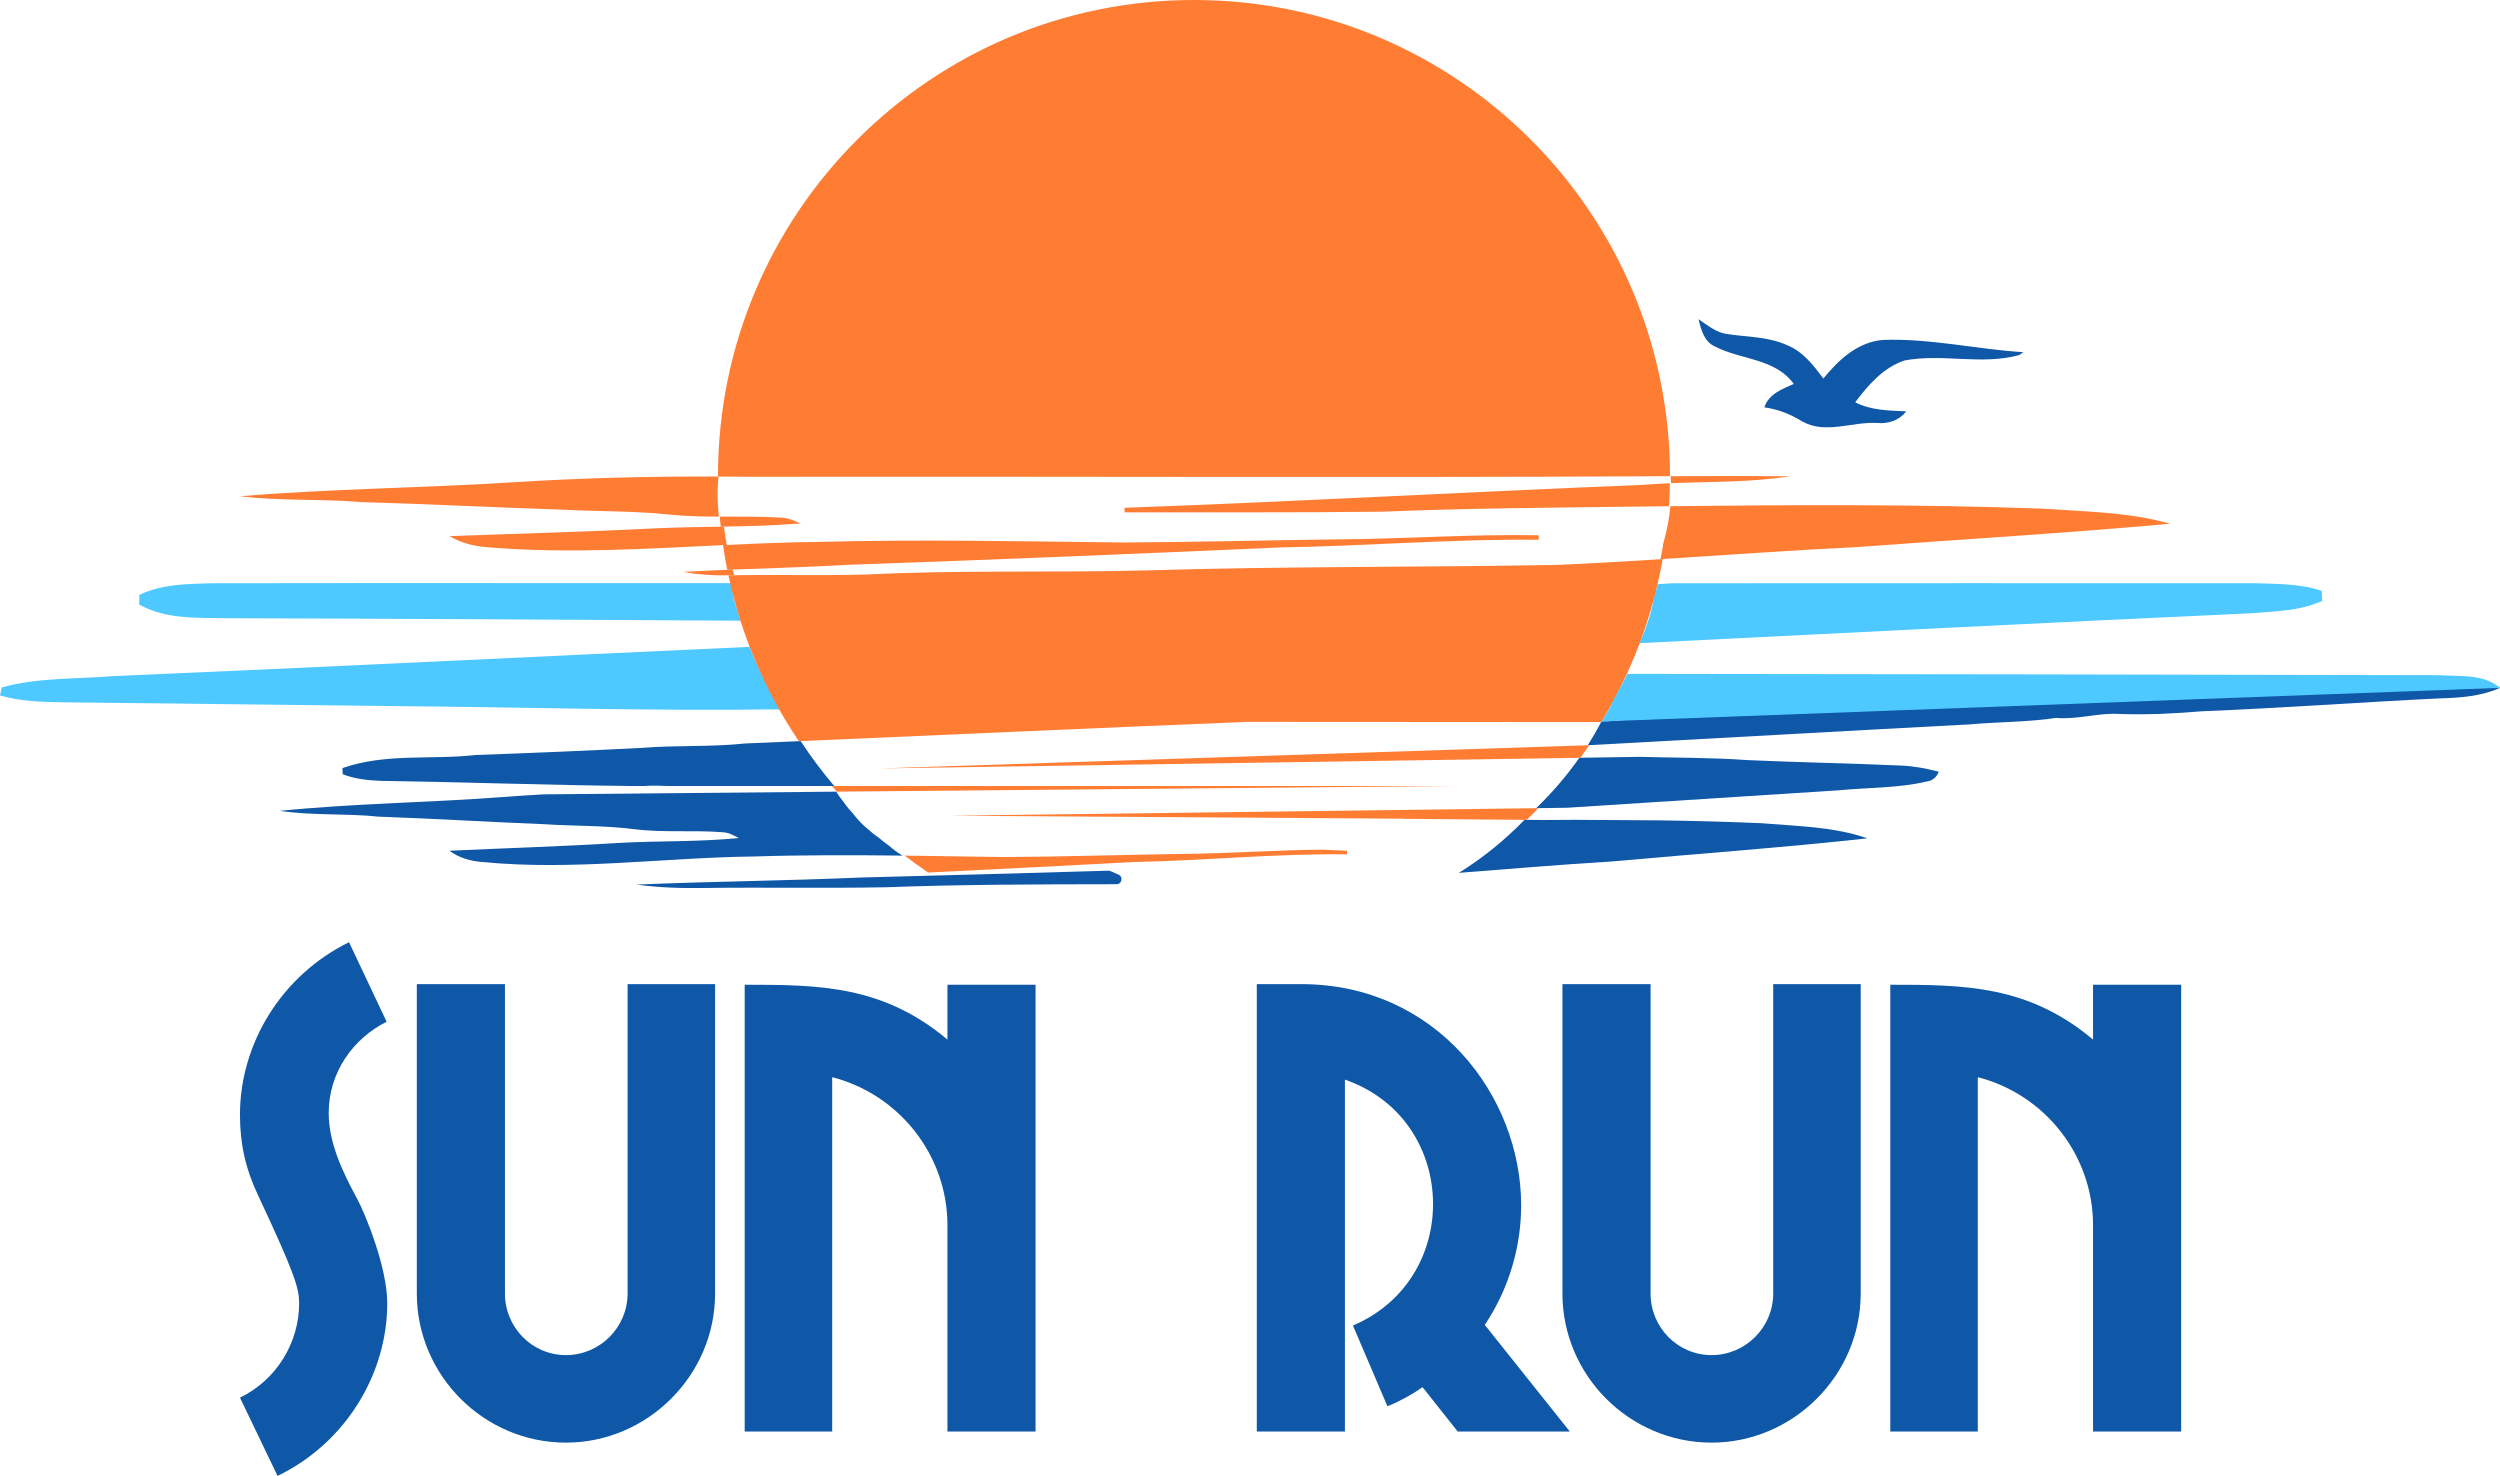
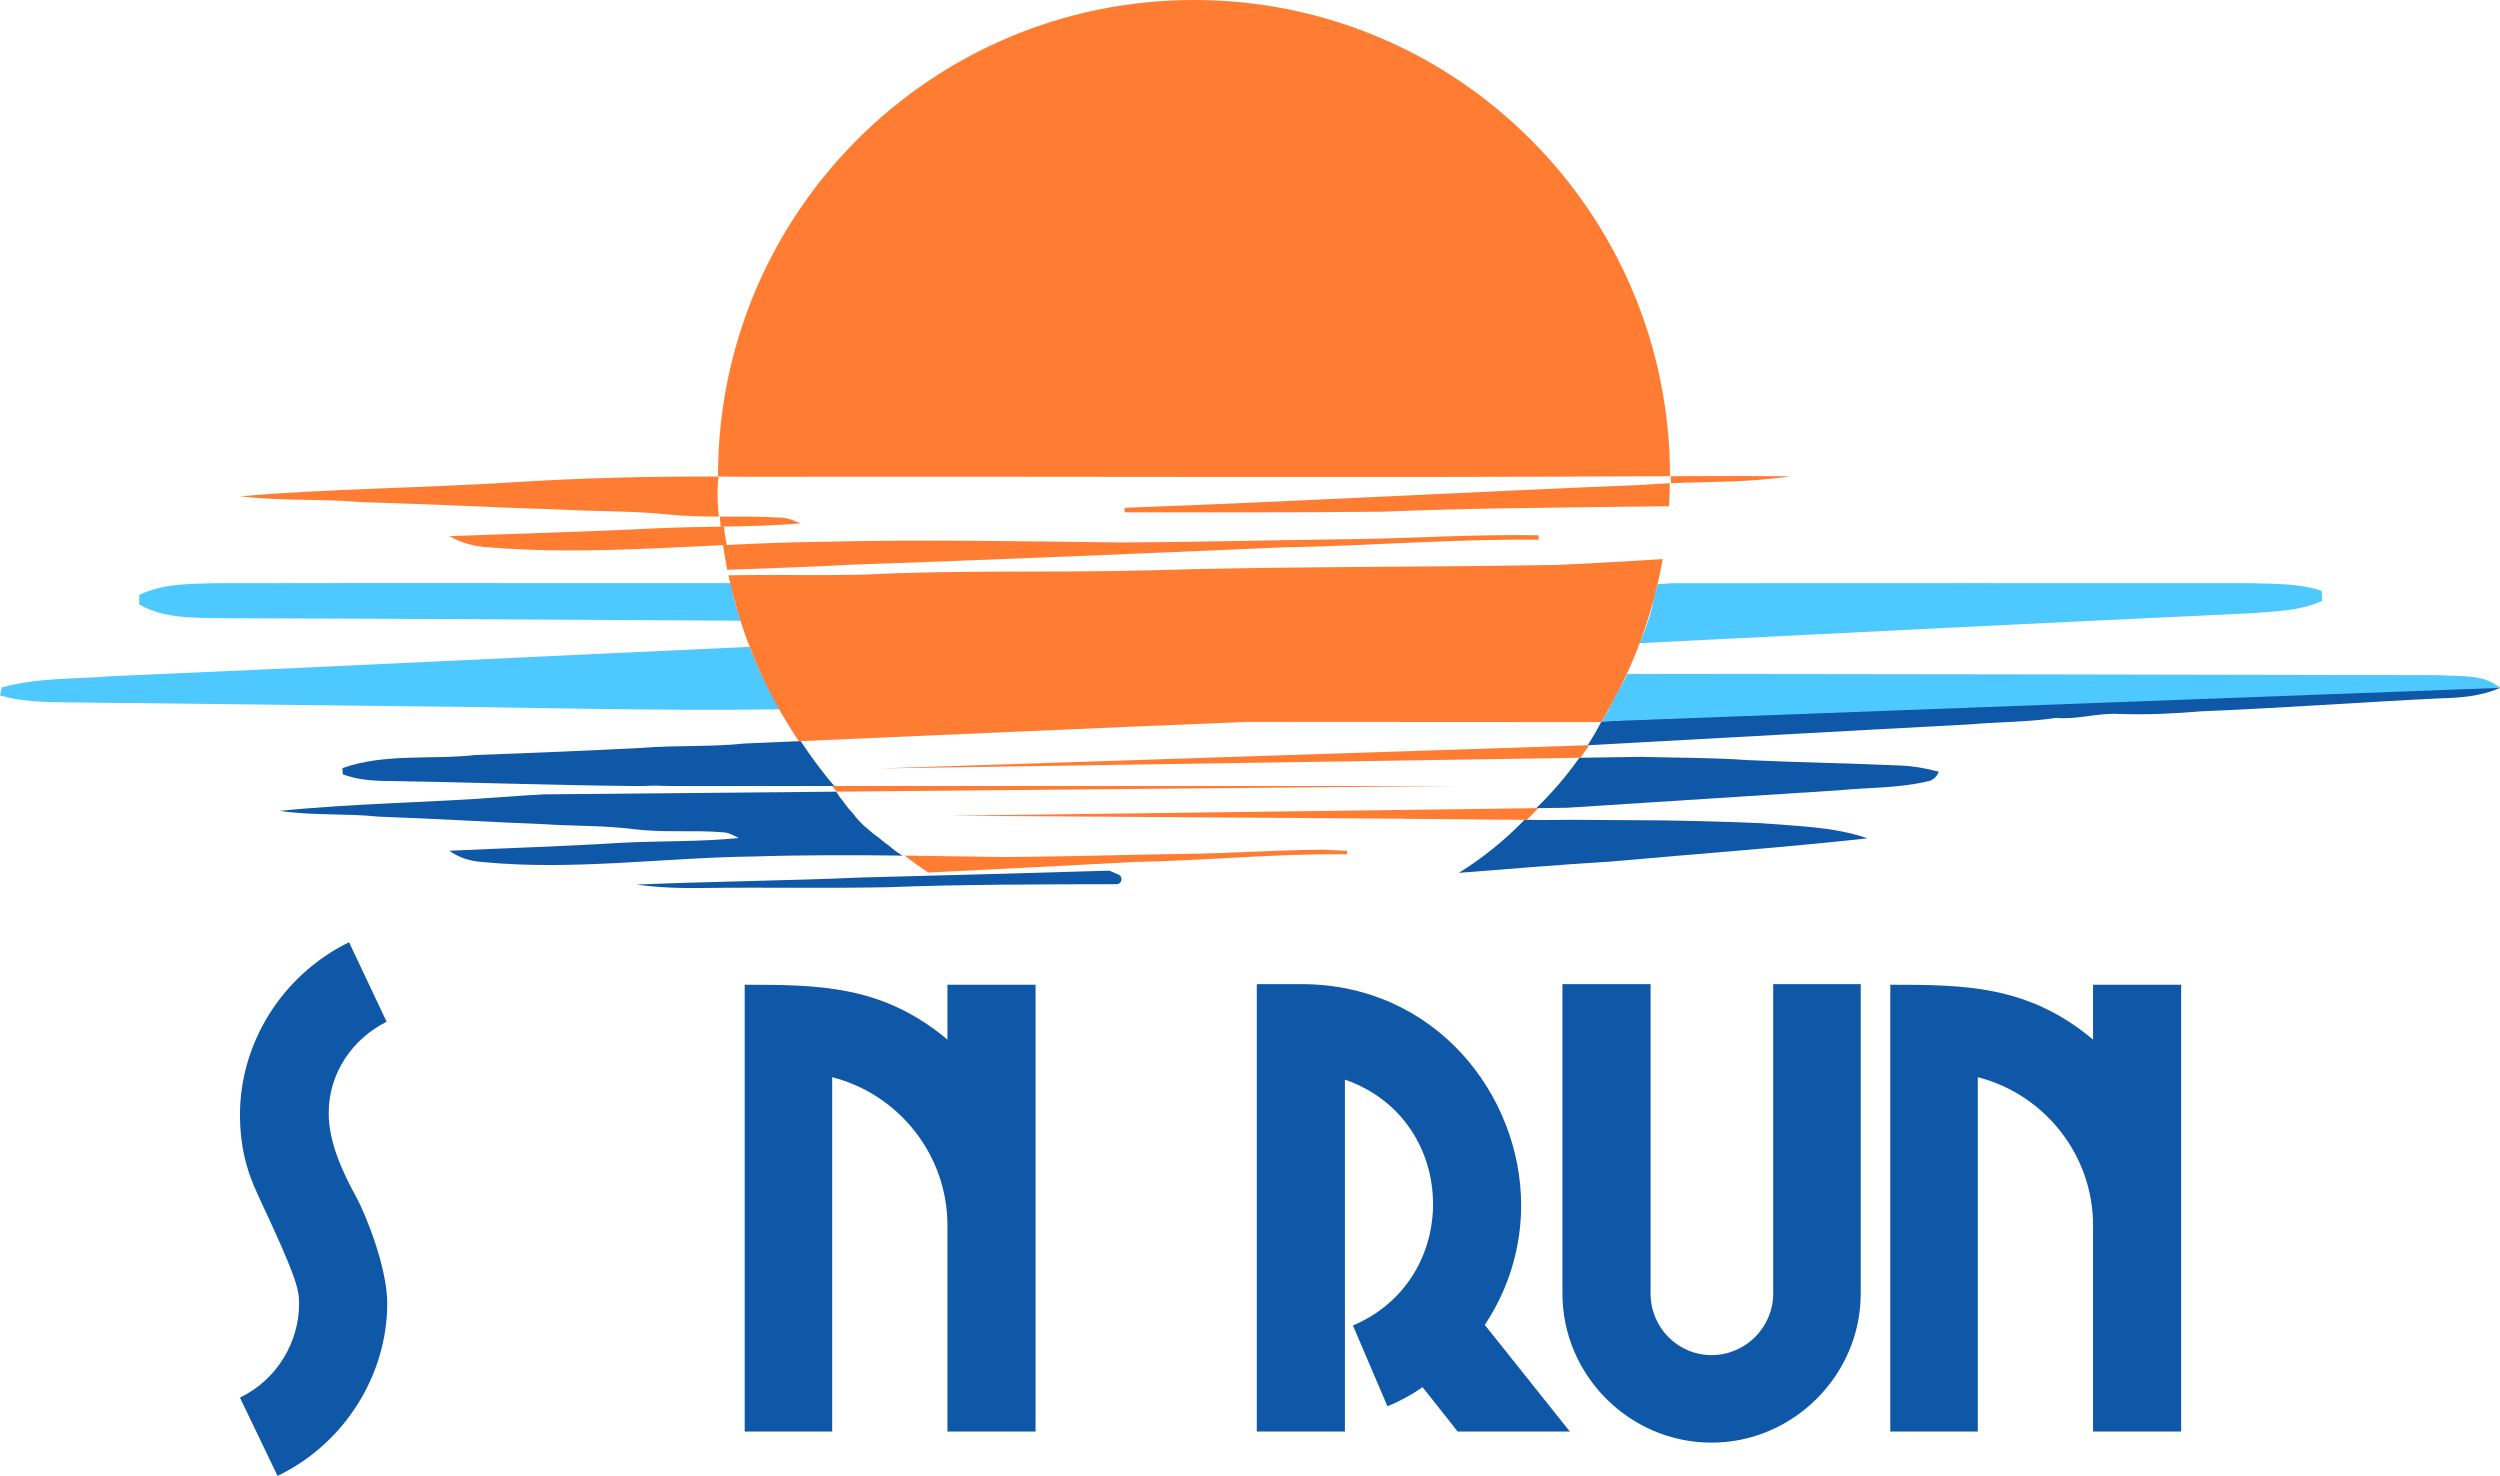
<svg xmlns="http://www.w3.org/2000/svg" version="1.1" x="0px" y="0px" width="202.864px" height="119.763px" viewBox="0 0 202.864 119.763" style="overflow:scroll;enable-background:new 0 0 202.864 119.763;" xml:space="preserve">
  <style type="text/css">
	.st0{fill:#0F58A8;}
	.st1{fill:#FF7C33;}
	.st2{fill:#4DC9FF;}
</style>
  <defs>
</defs>
  <path class="st0" d="M90.121,70.691c-0.057-0.027-0.118-0.04-0.18-0.038c-6.681,0.195-13.362,0.383-20.043,0.552  c-6.075,0.266-12.174,0.317-18.249,0.574c1.789,0.25,3.65,0.308,5.499,0.276c4.91-0.064,9.833,0.035,14.743-0.058  c6.228-0.233,12.469-0.237,18.709-0.247c0.445-0.001,0.566-0.614,0.153-0.782C90.537,70.881,90.326,70.788,90.121,70.691z" />
  <g>
    <path class="st0" d="M26.673,90.309c0,2.4,1.1,4.751,2.3,6.951c0.65,1.2,2.45,5.551,2.45,8.501c0,5.751-3.401,11.352-8.901,14.002   l-3.05-6.351c3-1.45,4.801-4.5,4.801-7.651c0-1.2-0.3-2.3-3.301-8.701c-1.05-2.2-1.5-4.251-1.5-6.601   c0-5.751,3.35-11.302,8.851-14.002l3.05,6.451C28.674,84.258,26.673,87.008,26.673,90.309z" />
-     <path class="st0" d="M50.926,79.857h7.101v25.104c0,6.651-5.501,12.102-12.102,12.102c-6.651,0-12.102-5.451-12.102-12.102V79.857   h7.151v25.104c0,2.75,2.2,5,4.951,5c2.75,0,5.001-2.25,5.001-5V79.857z" />
    <path class="st0" d="M76.88,116.162V99.41c0-5.651-3.901-10.602-9.351-12.002v28.754h-7.101V79.907   c6.051,0,11.202,0.05,16.452,4.45v-4.45h7.151v36.255H76.88z" />
    <path class="st0" d="M127.385,116.162h-9.101l-2.85-3.601c-0.85,0.6-1.85,1.15-2.85,1.55l-2.8-6.551   c4.351-1.85,6.501-5.851,6.501-9.852c0-4.25-2.4-8.451-7.151-10.101v28.554h-7.151V79.857h3.6c10.952,0,17.852,9.051,17.852,17.952   c0,3.301-0.95,6.701-2.95,9.701L127.385,116.162z" />
    <path class="st0" d="M143.888,79.857h7.101v25.104c0,6.651-5.501,12.102-12.102,12.102c-6.651,0-12.102-5.451-12.102-12.102V79.857   h7.151v25.104c0,2.75,2.2,5,4.951,5c2.75,0,5.001-2.25,5.001-5V79.857z" />
    <path class="st0" d="M169.841,116.162V99.41c0-5.651-3.9-10.602-9.351-12.002v28.754h-7.101V79.907   c6.051,0,11.202,0.05,16.452,4.45v-4.45h7.151v36.255H169.841z" />
  </g>
  <g>
    <path class="st1" d="M54.26,41.75c1.351,0.143,2.71,0.166,4.07,0.17c-0.04-0.422-0.073-0.844-0.091-1.265   c-0.029-0.651-0.003-1.315,0.064-1.985c-5.593-0.023-11.183,0.115-16.757,0.47c-7.349,0.462-14.742,0.519-22.073,1.128   c3.219,0.401,6.505,0.189,9.741,0.471c5.436,0.154,10.858,0.439,16.294,0.612C48.424,41.513,51.362,41.446,54.26,41.75z" />
    <path class="st1" d="M135.595,39.208c3.229-0.131,6.486-0.056,9.653-0.564c-3.228-0.02-6.459-0.023-9.688-0.002   C135.572,38.831,135.587,39.02,135.595,39.208z" />
-     <path class="st1" d="M59.445,46.219c-1.336,0.051-2.672,0.109-4.007,0.186c1.311,0.25,2.674,0.308,4.029,0.276   c0.04-0.001,0.081,0,0.121-0.001C59.54,46.525,59.489,46.373,59.445,46.219z" />
    <path class="st1" d="M58.739,42.733c-1.835,0.032-3.67,0.053-5.5,0.136c-5.581,0.288-11.175,0.423-16.76,0.638   c0.932,0.564,2.089,0.853,3.29,0.917c6.402,0.511,12.803,0.1,19.205-0.205C58.879,43.725,58.802,43.23,58.739,42.733z" />
-     <path class="st1" d="M165.597,41.269c-10.012-0.357-20.034-0.303-30.051-0.193c-0.092,0.997-0.29,2.006-0.572,3.005   c-0.061,0.431-0.143,0.862-0.24,1.293c5.359-0.338,10.712-0.725,16.082-0.99c8.426-0.628,16.87-1.122,25.275-1.885   C172.753,41.542,169.12,41.513,165.597,41.269z" />
    <path class="st1" d="M63.438,42.01c-1.674-0.113-3.356-0.082-5.036-0.091c0.023,0.274,0.052,0.546,0.081,0.818   c2.167-0.037,4.334-0.085,6.49-0.266C64.485,42.279,64.005,42.029,63.438,42.01z" />
    <path class="st1" d="M68.808,45.831c11.69-0.404,23.379-0.891,35.065-1.41c7.002-0.106,13.977-0.702,20.982-0.622   c0-0.09,0-0.272,0-0.365c-5.475-0.099-10.929,0.301-16.4,0.333c-5.774,0.074-11.553,0.224-17.328,0.253   c-8.211-0.093-16.422-0.263-24.628-0.048c-2.61,0.025-5.22,0.136-7.83,0.262c0.098,0.673,0.212,1.341,0.344,2.002   C62.278,46.106,65.548,46.025,68.808,45.831z" />
    <path class="st1" d="M61.239,38.692c24.369-0.042,48.742,0.08,73.107-0.045c0.389-0.003,0.778-0.002,1.167-0.005   c0-0.006,0-0.012,0-0.017C135.513,17.293,118.22,0,96.888,0S58.263,17.293,58.263,38.625c0,0.015,0.001,0.03,0.001,0.045   C59.256,38.673,60.247,38.679,61.239,38.692z" />
    <path class="st1" d="M135.431,41.078c0.039-0.618,0.062-1.24,0.072-1.866c-0.735,0.031-1.469,0.072-2.199,0.134   c-14.021,0.558-28.024,1.349-42.049,1.859c0,0.093,0,0.276,0,0.369c6.988-0.013,13.972,0.029,20.956-0.054   c6.729-0.276,13.471-0.321,20.213-0.407C133.426,41.1,134.429,41.089,135.431,41.078z" />
    <path class="st0" d="M131.437,58.441l-0.018,0.044l-1.461,0.055l-0.029,0.054h-0.001c-0.339,0.641-0.701,1.268-1.09,1.879   c10.324-0.552,20.649-1.149,30.973-1.691c2.346-0.208,4.706-0.18,7.039-0.526c1.725,0.151,3.395-0.426,5.119-0.321   c2.247,0.077,4.5-0.029,6.741-0.221c6.408-0.253,12.806-0.731,19.213-1.042c1.673-0.045,3.391-0.157,4.94-0.856   c-0.037-0.032-0.077-0.059-0.115-0.089L131.437,58.441z" />
    <path class="st2" d="M188.392,47.942c-1.824-0.603-3.76-0.561-5.654-0.619c-15.705-0.008-31.41,0.002-47.114,0.006   c-0.367,0.034-0.733,0.054-1.099,0.066c-0.094,0.344-0.198,0.685-0.307,1.025c-0.112,0.784-0.312,1.546-0.59,2.277   c-0.168,0.512-0.371,1.011-0.612,1.492c16.57-0.826,33.139-1.665,49.712-2.43c1.926-0.157,3.927-0.183,5.715-1.007   C188.431,48.551,188.405,48.147,188.392,47.942z" />
    <path class="st2" d="M59.516,48.48c-0.052-0.386-0.104-0.773-0.156-1.159c-14.027,0.003-28.055-0.019-42.077,0.006   c-2.016,0.058-4.119,0.045-5.975,0.946c-0.003,0.192-0.01,0.58-0.016,0.776c2.199,1.257,4.843,1.061,7.286,1.119   c13.841,0.037,27.682,0.118,41.523,0.2C59.892,49.745,59.695,49.118,59.516,48.48z" />
    <path class="st2" d="M60.822,52.49c-17.207,0.776-34.407,1.642-51.613,2.372c-3.026,0.25-6.11,0.103-9.062,0.92   C0.109,55.942,0.038,56.269,0,56.433c1.702,0.494,3.478,0.535,5.238,0.558c8.831,0.112,17.665,0.186,26.499,0.305   c10.443,0.077,20.886,0.41,31.33,0.266c0.088,0.005,0.176,0.008,0.263,0.012C62.368,55.953,61.532,54.258,60.822,52.49z" />
    <path class="st0" d="M71.624,68.237c-0.111-0.085-0.219-0.175-0.324-0.267c-0.294-0.198-0.573-0.416-0.831-0.657   c-0.474-0.377-0.896-0.816-1.258-1.306c-0.268-0.282-0.515-0.578-0.731-0.898c-0.23-0.272-0.44-0.563-0.627-0.869l-23.714,0.217   c-1.08,0.06-2.16,0.129-3.238,0.212c-6.057,0.462-12.151,0.519-18.194,1.128c2.653,0.401,5.361,0.189,8.029,0.471   c4.48,0.154,8.95,0.439,13.431,0.612c2.403,0.16,4.825,0.093,7.214,0.397c2.421,0.311,4.872,0.061,7.301,0.26   c0.468,0.019,0.863,0.269,1.265,0.462c-3.212,0.327-6.452,0.221-9.671,0.397c-4.6,0.288-9.211,0.423-13.815,0.638   c0.768,0.564,1.722,0.853,2.711,0.917c7.344,0.712,14.688-0.365,22.033-0.452c4.01-0.127,8.022-0.117,12.034-0.07   c-0.399-0.232-0.768-0.507-1.109-0.814C71.953,68.498,71.787,68.37,71.624,68.237z" />
    <path class="st0" d="M64.97,60.137c-1.504,0.065-3.008,0.131-4.513,0.193c-2.776,0.295-5.581,0.131-8.363,0.356   c-4.491,0.231-8.985,0.42-13.479,0.577c-3.6,0.41-7.353-0.163-10.828,1.064c0.006,0.125,0.016,0.375,0.022,0.5   c0.997,0.388,2.071,0.5,3.132,0.539c6.749,0.095,13.496,0.349,20.247,0.413h1.118c0.632-0.041,1.263-0.031,1.893,0h13.494   C66.705,62.613,65.796,61.399,64.97,60.137z" />
    <path class="st0" d="M154.203,62.119c-4.122-0.183-8.248-0.253-12.366-0.439c-2.939-0.208-5.885-0.188-8.829-0.266l0.009,0.002   l-4.858,0.074c-1.018,1.451-2.187,2.814-3.504,4.089l2.444-0.031l0.012,0.002c7.37-0.48,14.742-0.944,22.111-1.421   c2.382-0.234,4.811-0.163,7.151-0.718c0.458-0.055,0.789-0.372,0.949-0.789C156.302,62.35,155.257,62.158,154.203,62.119z" />
    <path class="st0" d="M142.885,66.797c-2.685-0.116-5.371-0.185-8.057-0.227l-7.052-0.046c-0.82,0.001-1.64,0.011-2.461,0.015   l-1.606-0.014c-1.635,1.68-3.413,3.114-5.334,4.304c4.107-0.319,8.211-0.67,12.326-0.917c6.945-0.628,13.905-1.122,20.833-1.885   C148.782,67.07,145.788,67.041,142.885,66.797z" />
    <g>
      <path class="st1" d="M67.905,64.239l50.168-0.46H67.516C67.646,63.933,67.773,64.088,67.905,64.239z" />
      <path class="st1" d="M113.935,66.434c-0.045,0.003-0.089,0.006-0.134,0.009l10.085,0.085c0.32-0.311,0.633-0.629,0.941-0.95    l-47.784,0.614L113.935,66.434z" />
      <path class="st1" d="M71.327,62.356l56.917-0.867c0.243-0.336,0.48-0.677,0.713-1.022c-0.054,0.003-0.109,0.006-0.163,0.009    L71.327,62.356z" />
      <path class="st1" d="M101.222,58.577l28.708,0.017l0.029-0.054l0.016-0.001c2.402-3.979,4.107-8.425,4.945-13.171    c-2.858,0.181-5.718,0.348-8.584,0.472c-11.144,0.202-22.302,0.106-33.446,0.449c-7.538,0.192-15.094-0.051-22.623,0.333    c-3.597,0.093-7.204-0.006-10.801,0.058c-0.119,0.003-0.239,0.001-0.358,0.002c1.039,4.896,3.011,9.445,5.713,13.462    C76.955,59.624,89.09,59.061,101.222,58.577z" />
      <path class="st1" d="M109.303,69.326c0-0.069,0-0.191,0-0.287c-0.655-0.03-1.31-0.061-1.966-0.091    c-3.854,0.024-7.698,0.318-11.552,0.345c-4.76,0.074-9.523,0.224-14.282,0.253c-2.698-0.037-5.397-0.086-8.095-0.118    c0.619,0.478,1.256,0.933,1.904,1.374c5.566-0.269,11.132-0.555,16.696-0.855C97.779,69.843,103.528,69.246,109.303,69.326z" />
    </g>
    <path class="st2" d="M130.962,56.741c-0.276,0.629-0.614,1.231-1.003,1.799l72.905-2.723c-1.337-1.151-3.279-0.917-4.924-1.029   c-21.966-0.055-43.931-0.083-65.896-0.108c-0.191,0.449-0.421,0.881-0.672,1.301C131.248,56.241,131.108,56.492,130.962,56.741z" />
-     <path class="st0" d="M137.831,25.904c0.728,0.478,1.426,1.093,2.327,1.202c1.635,0.25,3.353,0.205,4.888,0.917   c1.269,0.513,2.119,1.632,2.914,2.693c1.231-1.516,2.779-2.962,4.827-3.132c3.83-0.144,7.594,0.76,11.405,0.994l-0.333,0.231   c-3.071,0.849-6.251-0.151-9.331,0.446c-1.712,0.58-2.933,1.994-3.988,3.388c1.282,0.664,2.741,0.667,4.148,0.737   c-0.577,0.731-1.452,1.029-2.369,0.942c-2.026-0.119-4.196,0.946-6.093-0.135c-0.936-0.583-1.965-0.984-3.058-1.132   c0.353-1.08,1.439-1.487,2.388-1.901c-1.507-2.09-4.289-1.946-6.382-3.032C138.283,27.734,138.033,26.757,137.831,25.904z" />
  </g>
</svg>